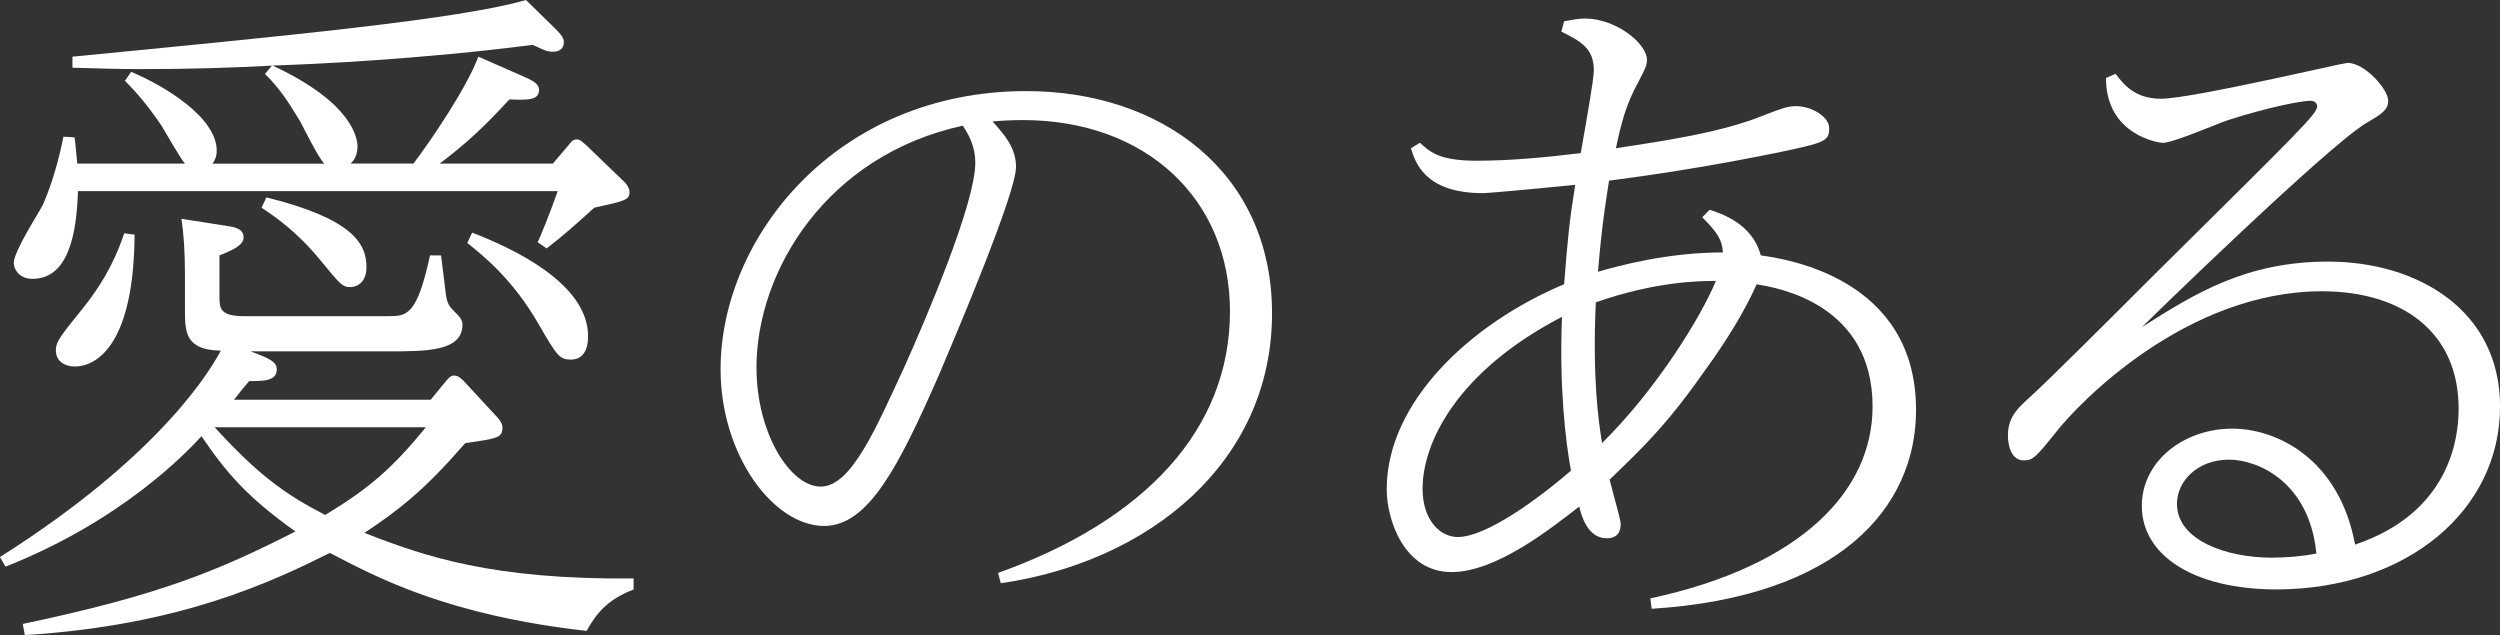
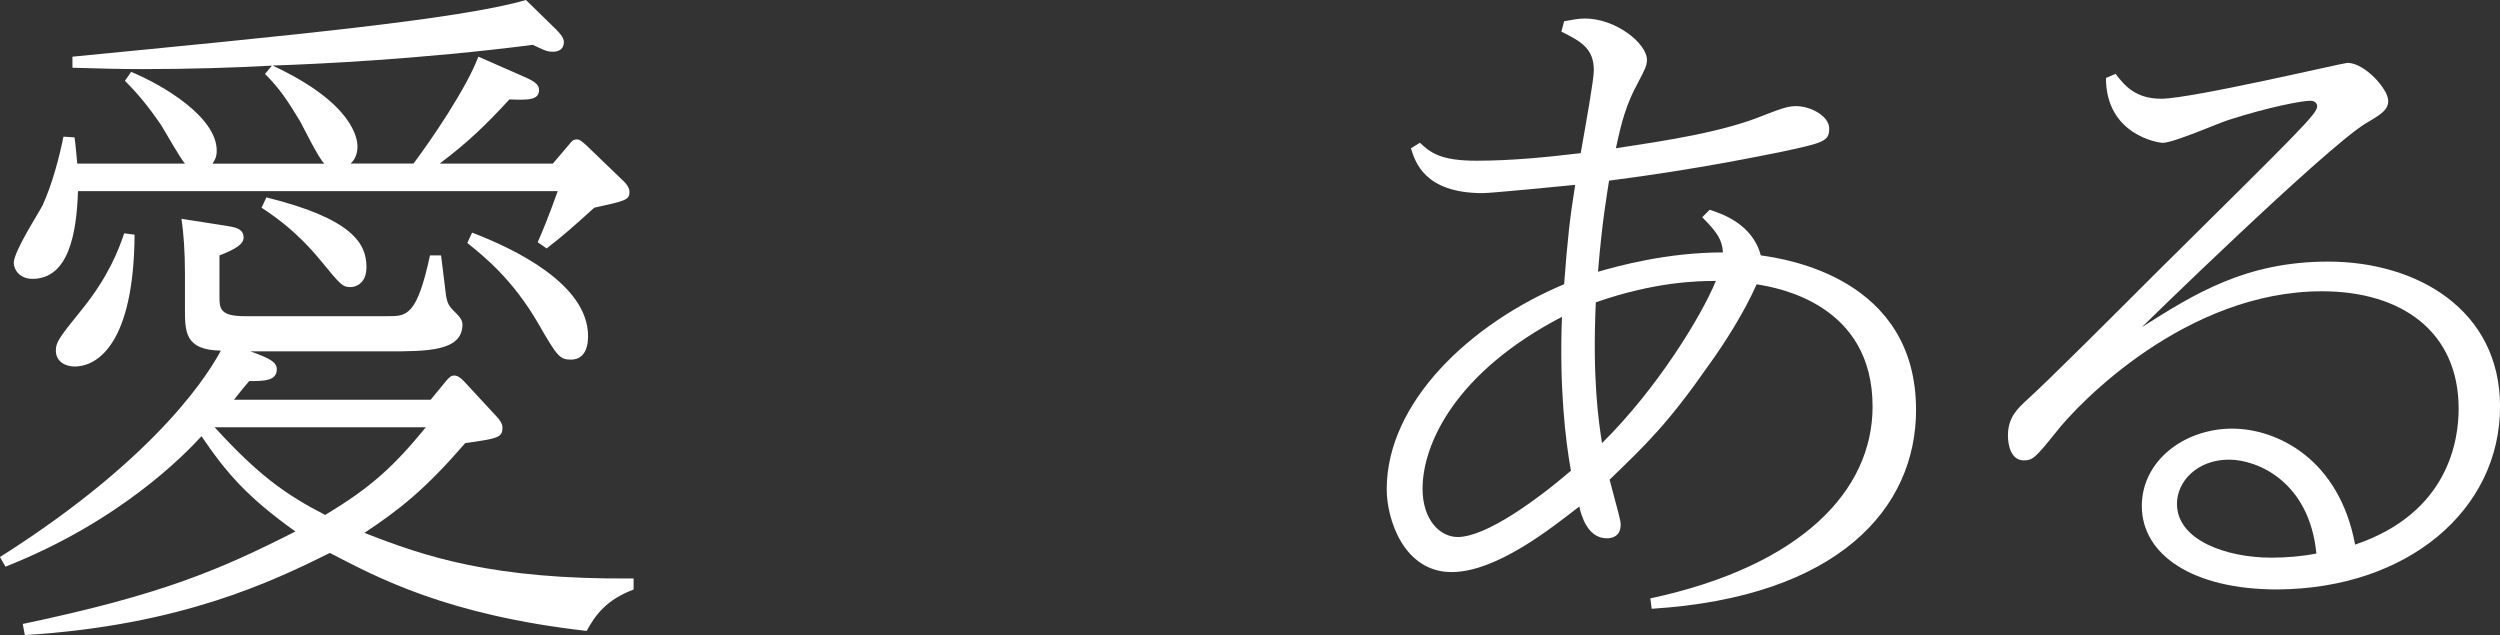
<svg xmlns="http://www.w3.org/2000/svg" id="_レイヤー_2" data-name="レイヤー 2" viewBox="0 0 583.14 148.12">
  <rect x="0" y="0" width="583.14" height="148.12" fill="#333333" stroke="none" />
  <defs>
    <style>
      .cls-1 {
        fill: #fff;
      }
    </style>
  </defs>
  <g id="_レイヤー_2-2" data-name="レイヤー 2">
    <g>
      <path class="cls-1" d="M5.31,145.54c32.2-6.76,45.88-12.56,63.59-21.57-11.27-8.05-16.1-13.68-21.9-22.22-3.86,4.19-18.84,19.8-45.72,30.43l-1.29-2.25c38.16-24.15,49.43-44.27,51.52-48.14-8.37-.16-8.37-4.35-8.37-9.82v-8.21c0-4.99-.32-9.5-.81-12.72l10.3,1.61c2.09.32,4.19.64,4.19,2.74,0,1.61-1.93,2.74-5.63,4.19v9.5c0,2.74,0,4.67,5.8,4.67h33.49c4.35,0,6.76,0,9.82-14.17h2.58c.81,6.76.97,7.57,1.13,9.18.32,2.09.81,2.74,1.93,3.86.81.81,1.93,1.77,1.93,3.06,0,6.28-8.21,6.28-17.55,6.28h-31.88c4.35,1.61,6.12,2.41,6.12,4.19,0,2.74-3.06,2.74-6.44,2.74-.32.32-2.42,2.9-3.54,4.35h45.88l3.7-4.51c.64-.64.97-1.13,1.77-1.13s1.45.48,2.25,1.29l7.89,8.53c.16.16,1.13,1.29,1.13,2.25,0,2.42-.97,2.58-8.69,3.7-9.5,10.95-15.29,15.46-23.51,20.93,14.01,5.47,29.78,10.95,62.79,10.63v2.58c-6.44,2.41-9.02,6.12-10.95,9.66-32.52-3.7-48.78-12.4-59.89-18.19-13.36,6.6-34.61,16.9-71.16,19.16l-.48-2.58ZM96.44,38.16c4.02-5.31,12.56-17.87,15.13-24.95l10.63,4.67c2.25.97,3.54,1.77,3.54,3.06,0,2.42-2.41,2.42-6.92,2.25-5.64,6.12-9.66,9.98-16.26,14.97h26.4l3.7-4.35c.64-.81.97-1.29,1.93-1.29.81,0,1.45.81,2.09,1.29l9.02,8.69c.32.32,1.13,1.29,1.13,2.25,0,1.93-.97,2.09-8.21,3.7-4.83,4.35-6.76,6.12-11.11,9.5l-2.09-1.45c.81-1.77,2.74-6.44,4.67-11.91H18.19c-.32,9.66-2.09,20.45-10.63,20.45-3.06,0-4.35-2.25-4.35-3.7,0-2.74,5.8-11.59,6.76-13.52,2.25-4.99,3.86-11.11,4.83-15.94l2.58.16c.32,2.09.32,3.22.64,6.12h25.12c-1.13-1.29-4.67-7.57-5.47-8.85-3.06-4.51-5.63-7.57-8.53-10.46l1.45-2.09c7.73,3.22,19.96,10.63,19.96,18.35,0,1.61-.48,2.25-.97,3.06h26.08c-1.29-1.13-4.83-8.37-5.63-9.82-2.9-4.83-4.83-7.73-8.21-11.11l1.61-1.93c-8.85.48-19.16.81-30.27.81-5.8,0-9.98-.16-16.26-.32v-2.58C66.65,8.37,107.22,4.51,122.68,0l6.92,6.76c.8.81,1.93,1.93,1.93,3.06,0,1.45-.97,2.25-2.58,2.25-1.45,0-2.25-.48-4.67-1.61-26.24,3.38-50.87,4.51-60.7,4.83,19,8.85,19.8,17.23,19.8,18.84,0,1.29-.32,2.9-1.61,4.02h14.65ZM31.39,54.74c-.16,24.95-8.37,30.75-14.01,30.75-2.09,0-4.35-1.13-4.35-3.7,0-1.93.64-2.9,6.12-9.66,6.12-7.57,8.53-13.85,9.82-17.71l2.41.32ZM50.07,99.66c10.14,11.11,16.42,15.62,25.76,20.45,10.79-6.44,16.1-11.43,23.51-20.45h-49.26ZM62.14,46.04c20.12,4.99,23.34,10.79,23.34,16.26,0,4.02-2.74,4.67-3.7,4.67-1.93,0-2.41-.64-6.92-6.12-5.8-7.08-10.95-10.46-13.85-12.4l1.13-2.42ZM110.12,54.26c9.66,3.7,27.05,11.91,27.05,24.15,0,3.38-1.29,5.47-4.02,5.47-2.58,0-3.22-.8-7.57-8.37-5.96-10.3-12.56-15.62-16.58-18.84l1.13-2.42Z" />
-       <path class="cls-1" d="M232.81,133.63c34.29-12.24,54.09-33.49,54.09-61.02,0-26.08-19.48-44.6-48.3-44.6-3.06,0-5.31.16-7.08.32,2.74,3.06,5.47,6.12,5.47,10.63,0,6.12-13.85,38.8-18.03,48.62-9.34,21.25-16.42,35.1-26.73,35.1-11.75,0-24.15-16.42-24.15-36.55,0-30.75,27.05-64.88,71.32-64.88,31.39,0,57.31,18.84,57.31,51.84,0,34.77-28.66,57.96-63.27,62.95l-.64-2.42ZM176.46,85.81c0,15.29,7.89,27.69,14.97,27.69s12.72-13.2,19.64-28.17c4.83-10.79,16.42-37.83,16.42-47.33,0-4.19-1.77-6.92-2.9-8.69-31.72,6.92-48.14,33.81-48.14,56.51Z" />
      <path class="cls-1" d="M398.8,48.94c2.58.81,9.98,3.22,11.91,10.63,5.64.8,36.22,5.15,36.22,36.06,0,22.86-18.03,43.63-61.66,46.37l-.32-2.42c35.26-7.57,51.84-25.12,51.84-44.76,0-23.83-21.9-27.69-27.05-28.5-2.74,6.28-7.41,13.68-11.27,19-9.34,13.36-14.33,18.19-23.02,26.56,2.25,8.53,2.58,9.5,2.58,10.46,0,3.06-2.41,3.22-3.22,3.22-4.51,0-5.96-5.31-6.44-7.41-6.44,4.99-19.32,15.29-29.78,15.29-11.11,0-15.13-12.24-15.13-19.32,0-20.29,19.48-38.64,41.38-47.82.8-10.46,1.29-15.13,2.58-23.18-3.22.32-19.64,1.93-21.57,1.93-13.68,0-15.78-7.41-16.74-10.46l2.09-1.29c2.42,2.25,4.67,4.19,13.2,4.19,8.05,0,16.26-.8,24.31-1.77,1.13-6.44,3.06-17.07,3.06-19.32,0-5.15-3.06-6.76-7.57-9.02l.64-2.42c1.93-.32,3.22-.64,4.83-.64,7.24,0,14.49,5.8,14.49,9.66,0,1.29-.48,2.25-2.09,5.31-2.74,4.99-3.86,9.18-5.15,15.29,11.59-1.77,24.79-3.7,34.61-7.73,4.51-1.77,5.8-2.09,7.41-2.09,3.54,0,7.73,2.42,7.73,5.15,0,3.06-1.13,3.38-11.75,5.63-3.38.64-18.35,3.86-39.6,6.6-.48,3.22-1.61,9.34-2.58,21.25,4.51-1.29,15.94-4.51,29.14-4.51-.16-2.9-1.29-4.67-4.83-8.21l1.77-1.77ZM364.34,73.9c-24.79,12.88-32.52,29.62-32.52,40.09,0,7.24,4.02,11.27,8.21,11.27,6.6,0,18.51-8.69,26.4-15.46-1.29-7.08-2.74-19.64-2.09-35.9ZM373.68,103.36c12.88-12.72,23.18-29.62,26.56-37.83-4.19,0-14.17.16-28.01,4.99-.81,17.87.64,27.69,1.45,32.84Z" />
      <path class="cls-1" d="M493.47,17.23c2.09,2.74,4.67,5.8,10.62,5.8,7.08,0,42.5-8.37,43.47-8.37,4.02,0,9.5,6.12,9.5,8.85,0,2.09-1.45,3.06-5.31,5.31-9.82,6.12-51.68,47.01-52.16,47.49,12.24-7.73,24.15-15.29,43.47-15.29,20.77,0,40.09,11.27,40.09,33.81,0,24.15-21.57,42.5-52,42.66-19.64,0-31.56-8.05-31.56-19.48,0-10.46,9.82-18.03,21.09-18.03,10.46,0,24.95,7.08,28.66,27.05,21.9-7.41,24.15-24.47,24.15-31.72,0-17.87-13.2-27.37-31.88-27.37-31.56,0-56.67,25.92-62.14,33-4.67,5.8-5.31,6.44-7.41,6.44-3.06,0-3.7-3.7-3.7-5.8,0-4.35,2.42-6.44,4.51-8.37,4.99-4.51,19.8-19.32,29.62-29.14,34.13-33.81,38-37.51,38-39.28,0-.48-.32-1.29-1.61-1.29-1.93,0-9.66,1.45-19.16,4.51-2.09.64-12.72,5.31-15.29,5.31-.8,0-13.2-1.77-13.2-15.13l2.25-.97ZM519.87,107.22c-7.25,0-12.08,4.99-12.08,10.3,0,8.53,11.59,12.56,22.06,12.56,3.38,0,7.25-.32,10.46-.97-1.61-16.58-13.52-21.9-20.45-21.9Z" />
    </g>
  </g>
</svg>